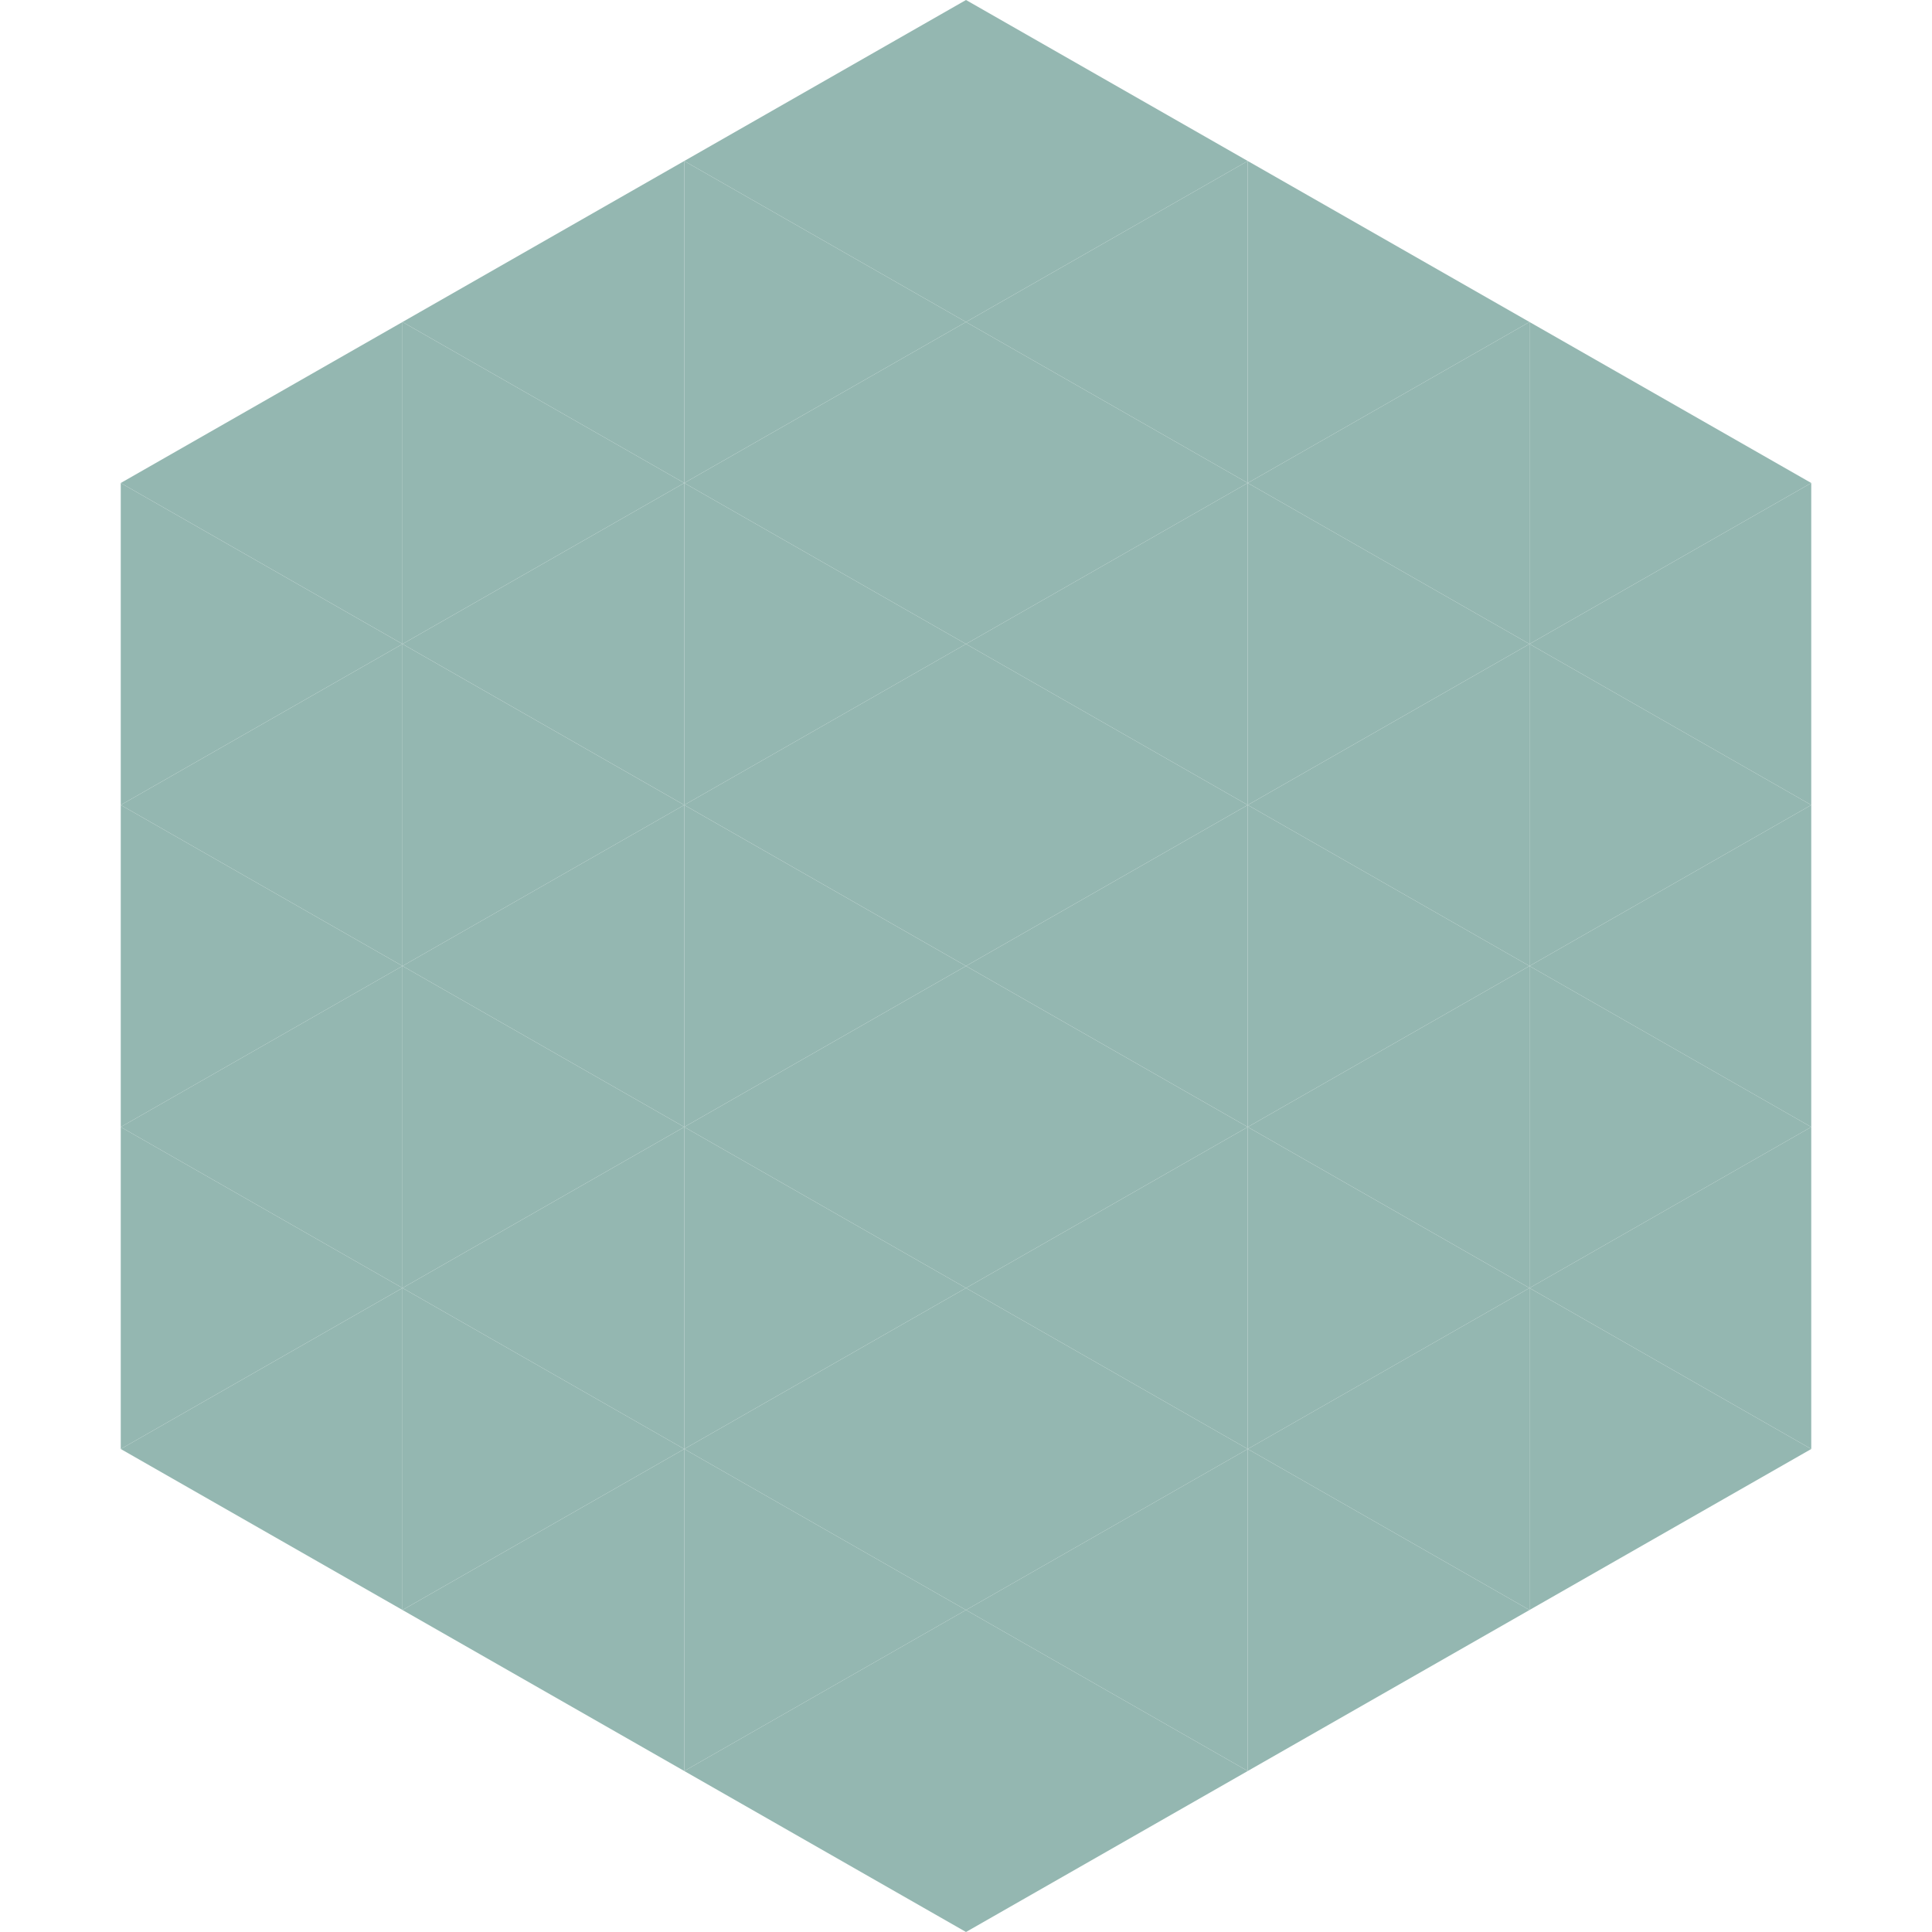
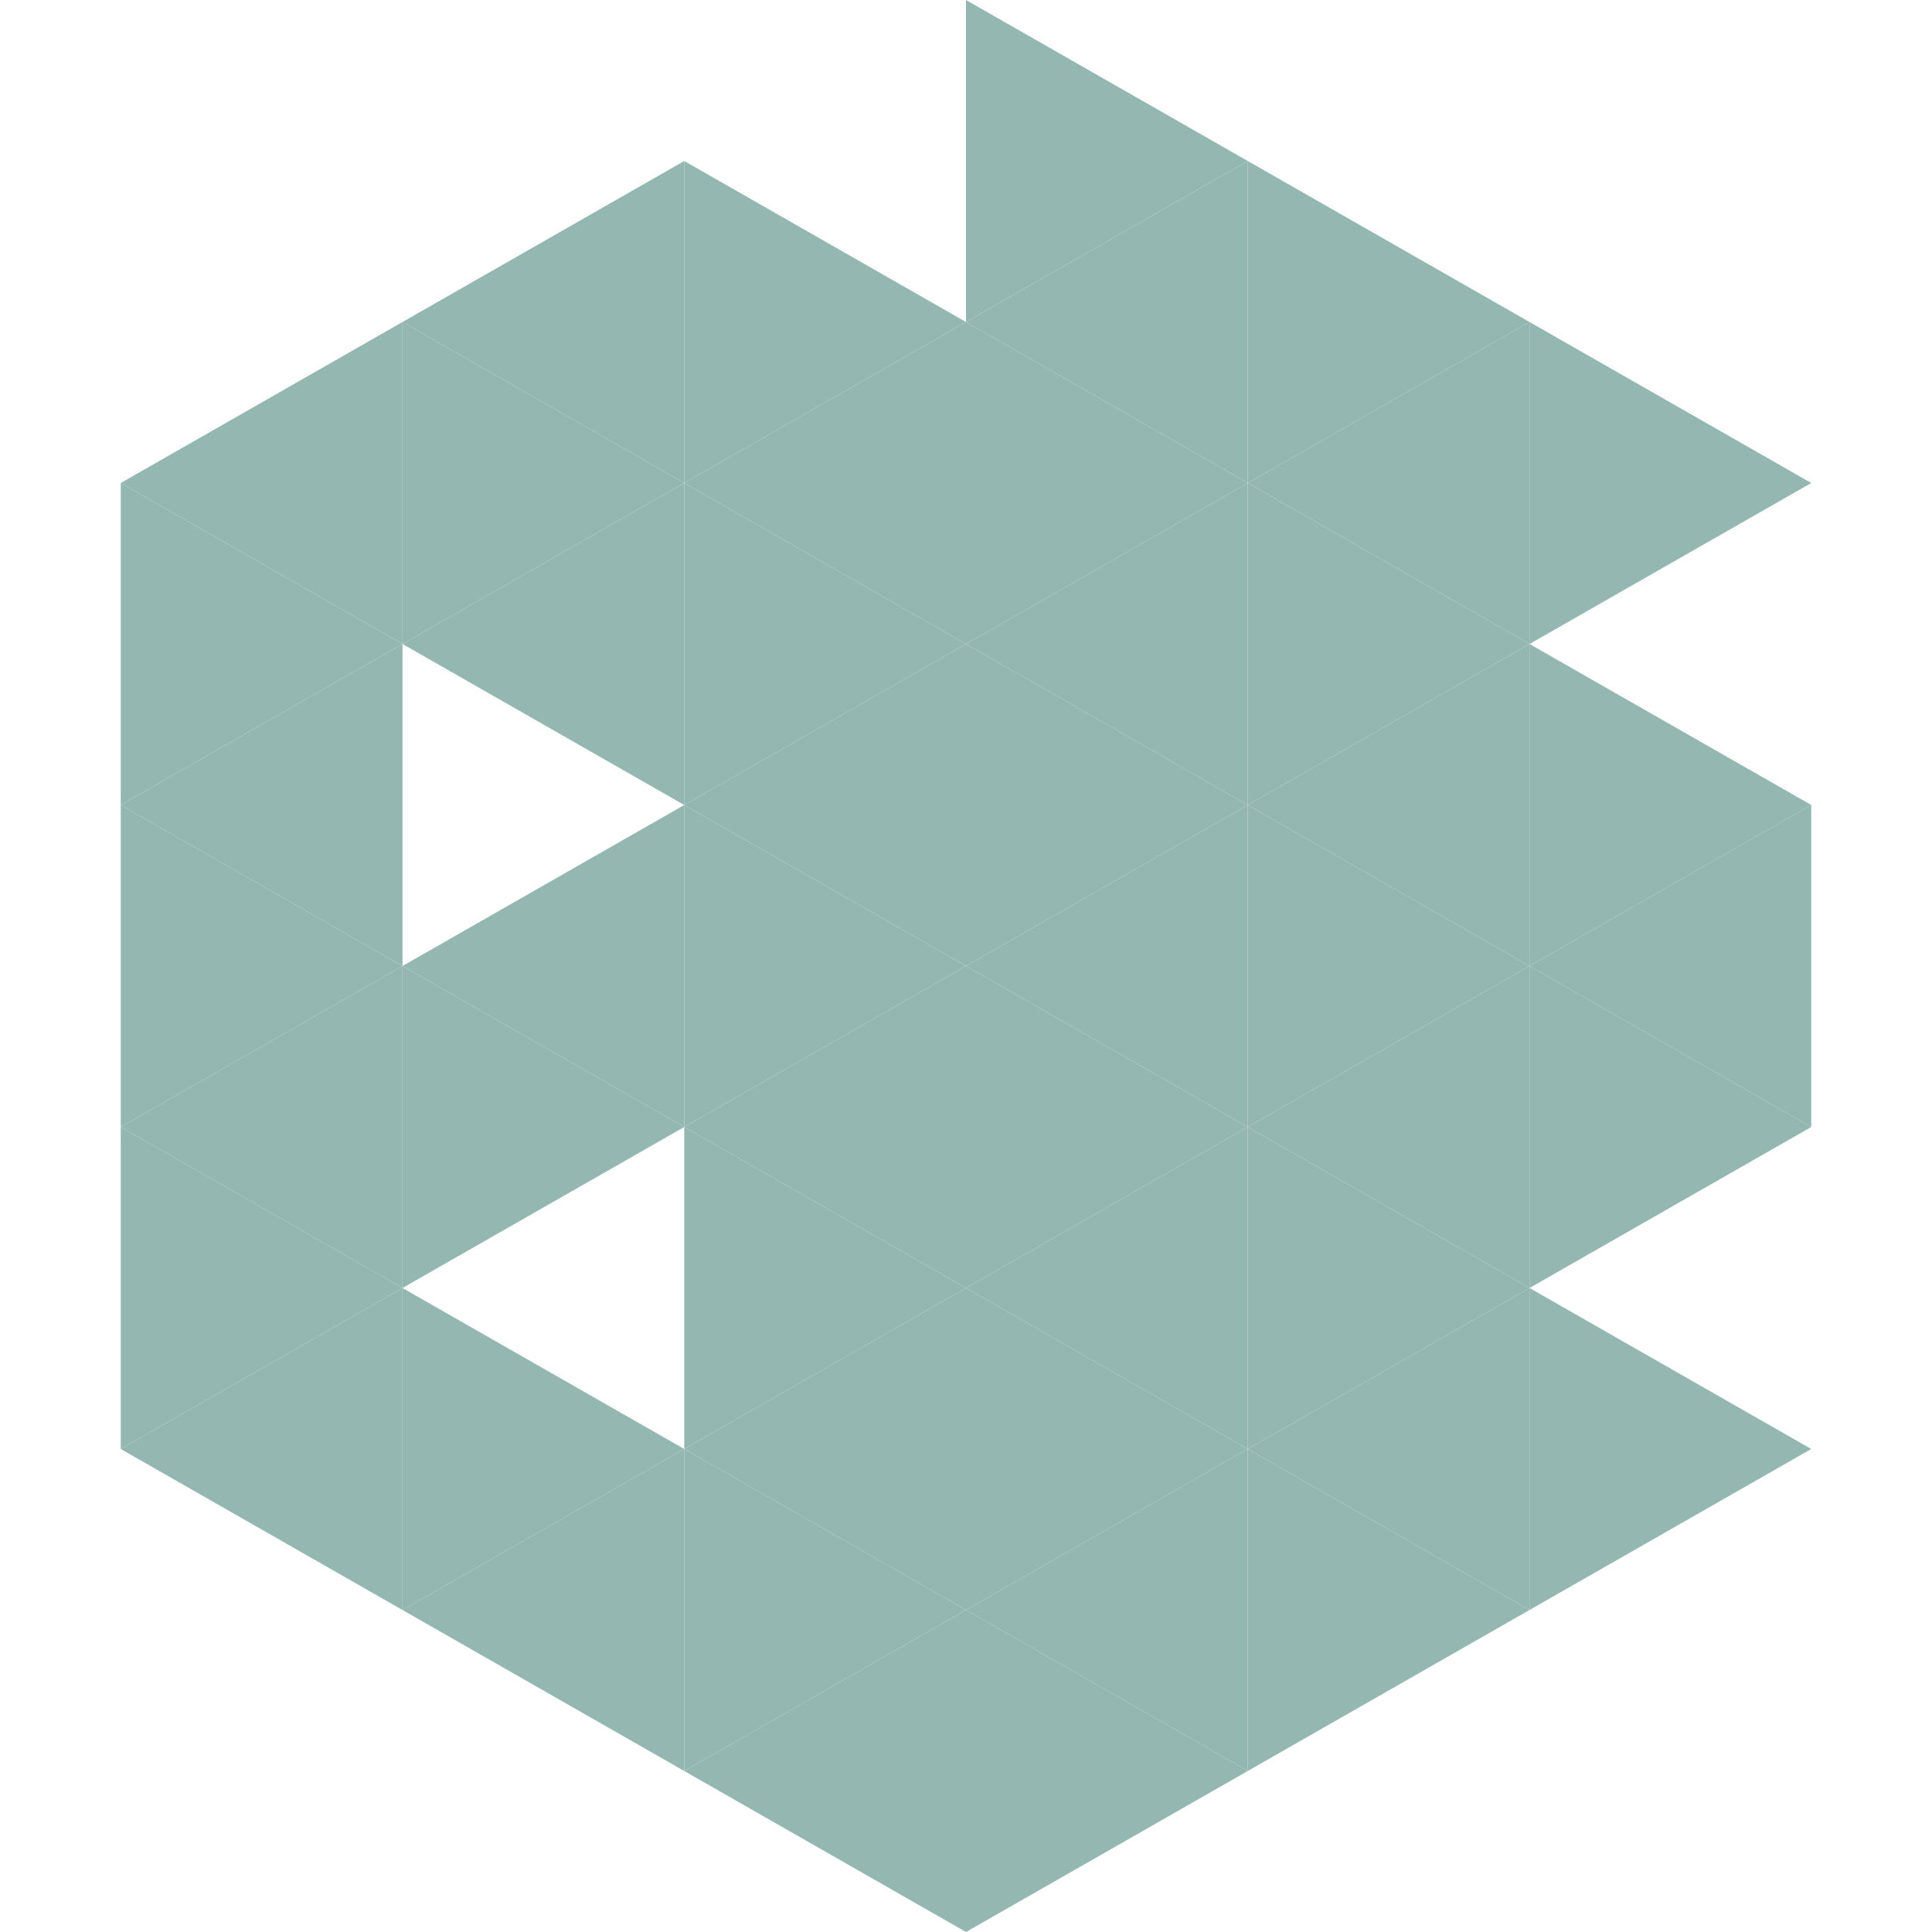
<svg xmlns="http://www.w3.org/2000/svg" width="240" height="240">
  <polygon points="50,40 15,60 50,80" style="fill:rgb(148,183,177)" />
  <polygon points="190,40 225,60 190,80" style="fill:rgb(148,183,177)" />
  <polygon points="15,60 50,80 15,100" style="fill:rgb(148,183,177)" />
-   <polygon points="225,60 190,80 225,100" style="fill:rgb(148,183,177)" />
  <polygon points="50,80 15,100 50,120" style="fill:rgb(148,183,177)" />
  <polygon points="190,80 225,100 190,120" style="fill:rgb(148,183,177)" />
  <polygon points="15,100 50,120 15,140" style="fill:rgb(148,183,177)" />
  <polygon points="225,100 190,120 225,140" style="fill:rgb(148,183,177)" />
  <polygon points="50,120 15,140 50,160" style="fill:rgb(148,183,177)" />
  <polygon points="190,120 225,140 190,160" style="fill:rgb(148,183,177)" />
  <polygon points="15,140 50,160 15,180" style="fill:rgb(148,183,177)" />
-   <polygon points="225,140 190,160 225,180" style="fill:rgb(148,183,177)" />
  <polygon points="50,160 15,180 50,200" style="fill:rgb(148,183,177)" />
  <polygon points="190,160 225,180 190,200" style="fill:rgb(148,183,177)" />
  <polygon points="15,180 50,200 15,220" style="fill:rgb(255,255,255); fill-opacity:0" />
  <polygon points="225,180 190,200 225,220" style="fill:rgb(255,255,255); fill-opacity:0" />
  <polygon points="50,0 85,20 50,40" style="fill:rgb(255,255,255); fill-opacity:0" />
  <polygon points="190,0 155,20 190,40" style="fill:rgb(255,255,255); fill-opacity:0" />
  <polygon points="85,20 50,40 85,60" style="fill:rgb(148,183,177)" />
  <polygon points="155,20 190,40 155,60" style="fill:rgb(148,183,177)" />
  <polygon points="50,40 85,60 50,80" style="fill:rgb(148,183,177)" />
  <polygon points="190,40 155,60 190,80" style="fill:rgb(148,183,177)" />
  <polygon points="85,60 50,80 85,100" style="fill:rgb(148,183,177)" />
  <polygon points="155,60 190,80 155,100" style="fill:rgb(148,183,177)" />
-   <polygon points="50,80 85,100 50,120" style="fill:rgb(148,183,177)" />
  <polygon points="190,80 155,100 190,120" style="fill:rgb(148,183,177)" />
  <polygon points="85,100 50,120 85,140" style="fill:rgb(148,183,177)" />
  <polygon points="155,100 190,120 155,140" style="fill:rgb(148,183,177)" />
  <polygon points="50,120 85,140 50,160" style="fill:rgb(148,183,177)" />
  <polygon points="190,120 155,140 190,160" style="fill:rgb(148,183,177)" />
-   <polygon points="85,140 50,160 85,180" style="fill:rgb(148,183,177)" />
  <polygon points="155,140 190,160 155,180" style="fill:rgb(148,183,177)" />
  <polygon points="50,160 85,180 50,200" style="fill:rgb(148,183,177)" />
  <polygon points="190,160 155,180 190,200" style="fill:rgb(148,183,177)" />
  <polygon points="85,180 50,200 85,220" style="fill:rgb(148,183,177)" />
  <polygon points="155,180 190,200 155,220" style="fill:rgb(148,183,177)" />
-   <polygon points="120,0 85,20 120,40" style="fill:rgb(148,183,177)" />
  <polygon points="120,0 155,20 120,40" style="fill:rgb(148,183,177)" />
  <polygon points="85,20 120,40 85,60" style="fill:rgb(148,183,177)" />
  <polygon points="155,20 120,40 155,60" style="fill:rgb(148,183,177)" />
  <polygon points="120,40 85,60 120,80" style="fill:rgb(148,183,177)" />
  <polygon points="120,40 155,60 120,80" style="fill:rgb(148,183,177)" />
  <polygon points="85,60 120,80 85,100" style="fill:rgb(148,183,177)" />
  <polygon points="155,60 120,80 155,100" style="fill:rgb(148,183,177)" />
  <polygon points="120,80 85,100 120,120" style="fill:rgb(148,183,177)" />
  <polygon points="120,80 155,100 120,120" style="fill:rgb(148,183,177)" />
  <polygon points="85,100 120,120 85,140" style="fill:rgb(148,183,177)" />
  <polygon points="155,100 120,120 155,140" style="fill:rgb(148,183,177)" />
  <polygon points="120,120 85,140 120,160" style="fill:rgb(148,183,177)" />
  <polygon points="120,120 155,140 120,160" style="fill:rgb(148,183,177)" />
  <polygon points="85,140 120,160 85,180" style="fill:rgb(148,183,177)" />
  <polygon points="155,140 120,160 155,180" style="fill:rgb(148,183,177)" />
  <polygon points="120,160 85,180 120,200" style="fill:rgb(148,183,177)" />
  <polygon points="120,160 155,180 120,200" style="fill:rgb(148,183,177)" />
  <polygon points="85,180 120,200 85,220" style="fill:rgb(148,183,177)" />
  <polygon points="155,180 120,200 155,220" style="fill:rgb(148,183,177)" />
  <polygon points="120,200 85,220 120,240" style="fill:rgb(148,183,177)" />
  <polygon points="120,200 155,220 120,240" style="fill:rgb(148,183,177)" />
  <polygon points="85,220 120,240 85,260" style="fill:rgb(255,255,255); fill-opacity:0" />
  <polygon points="155,220 120,240 155,260" style="fill:rgb(255,255,255); fill-opacity:0" />
</svg>